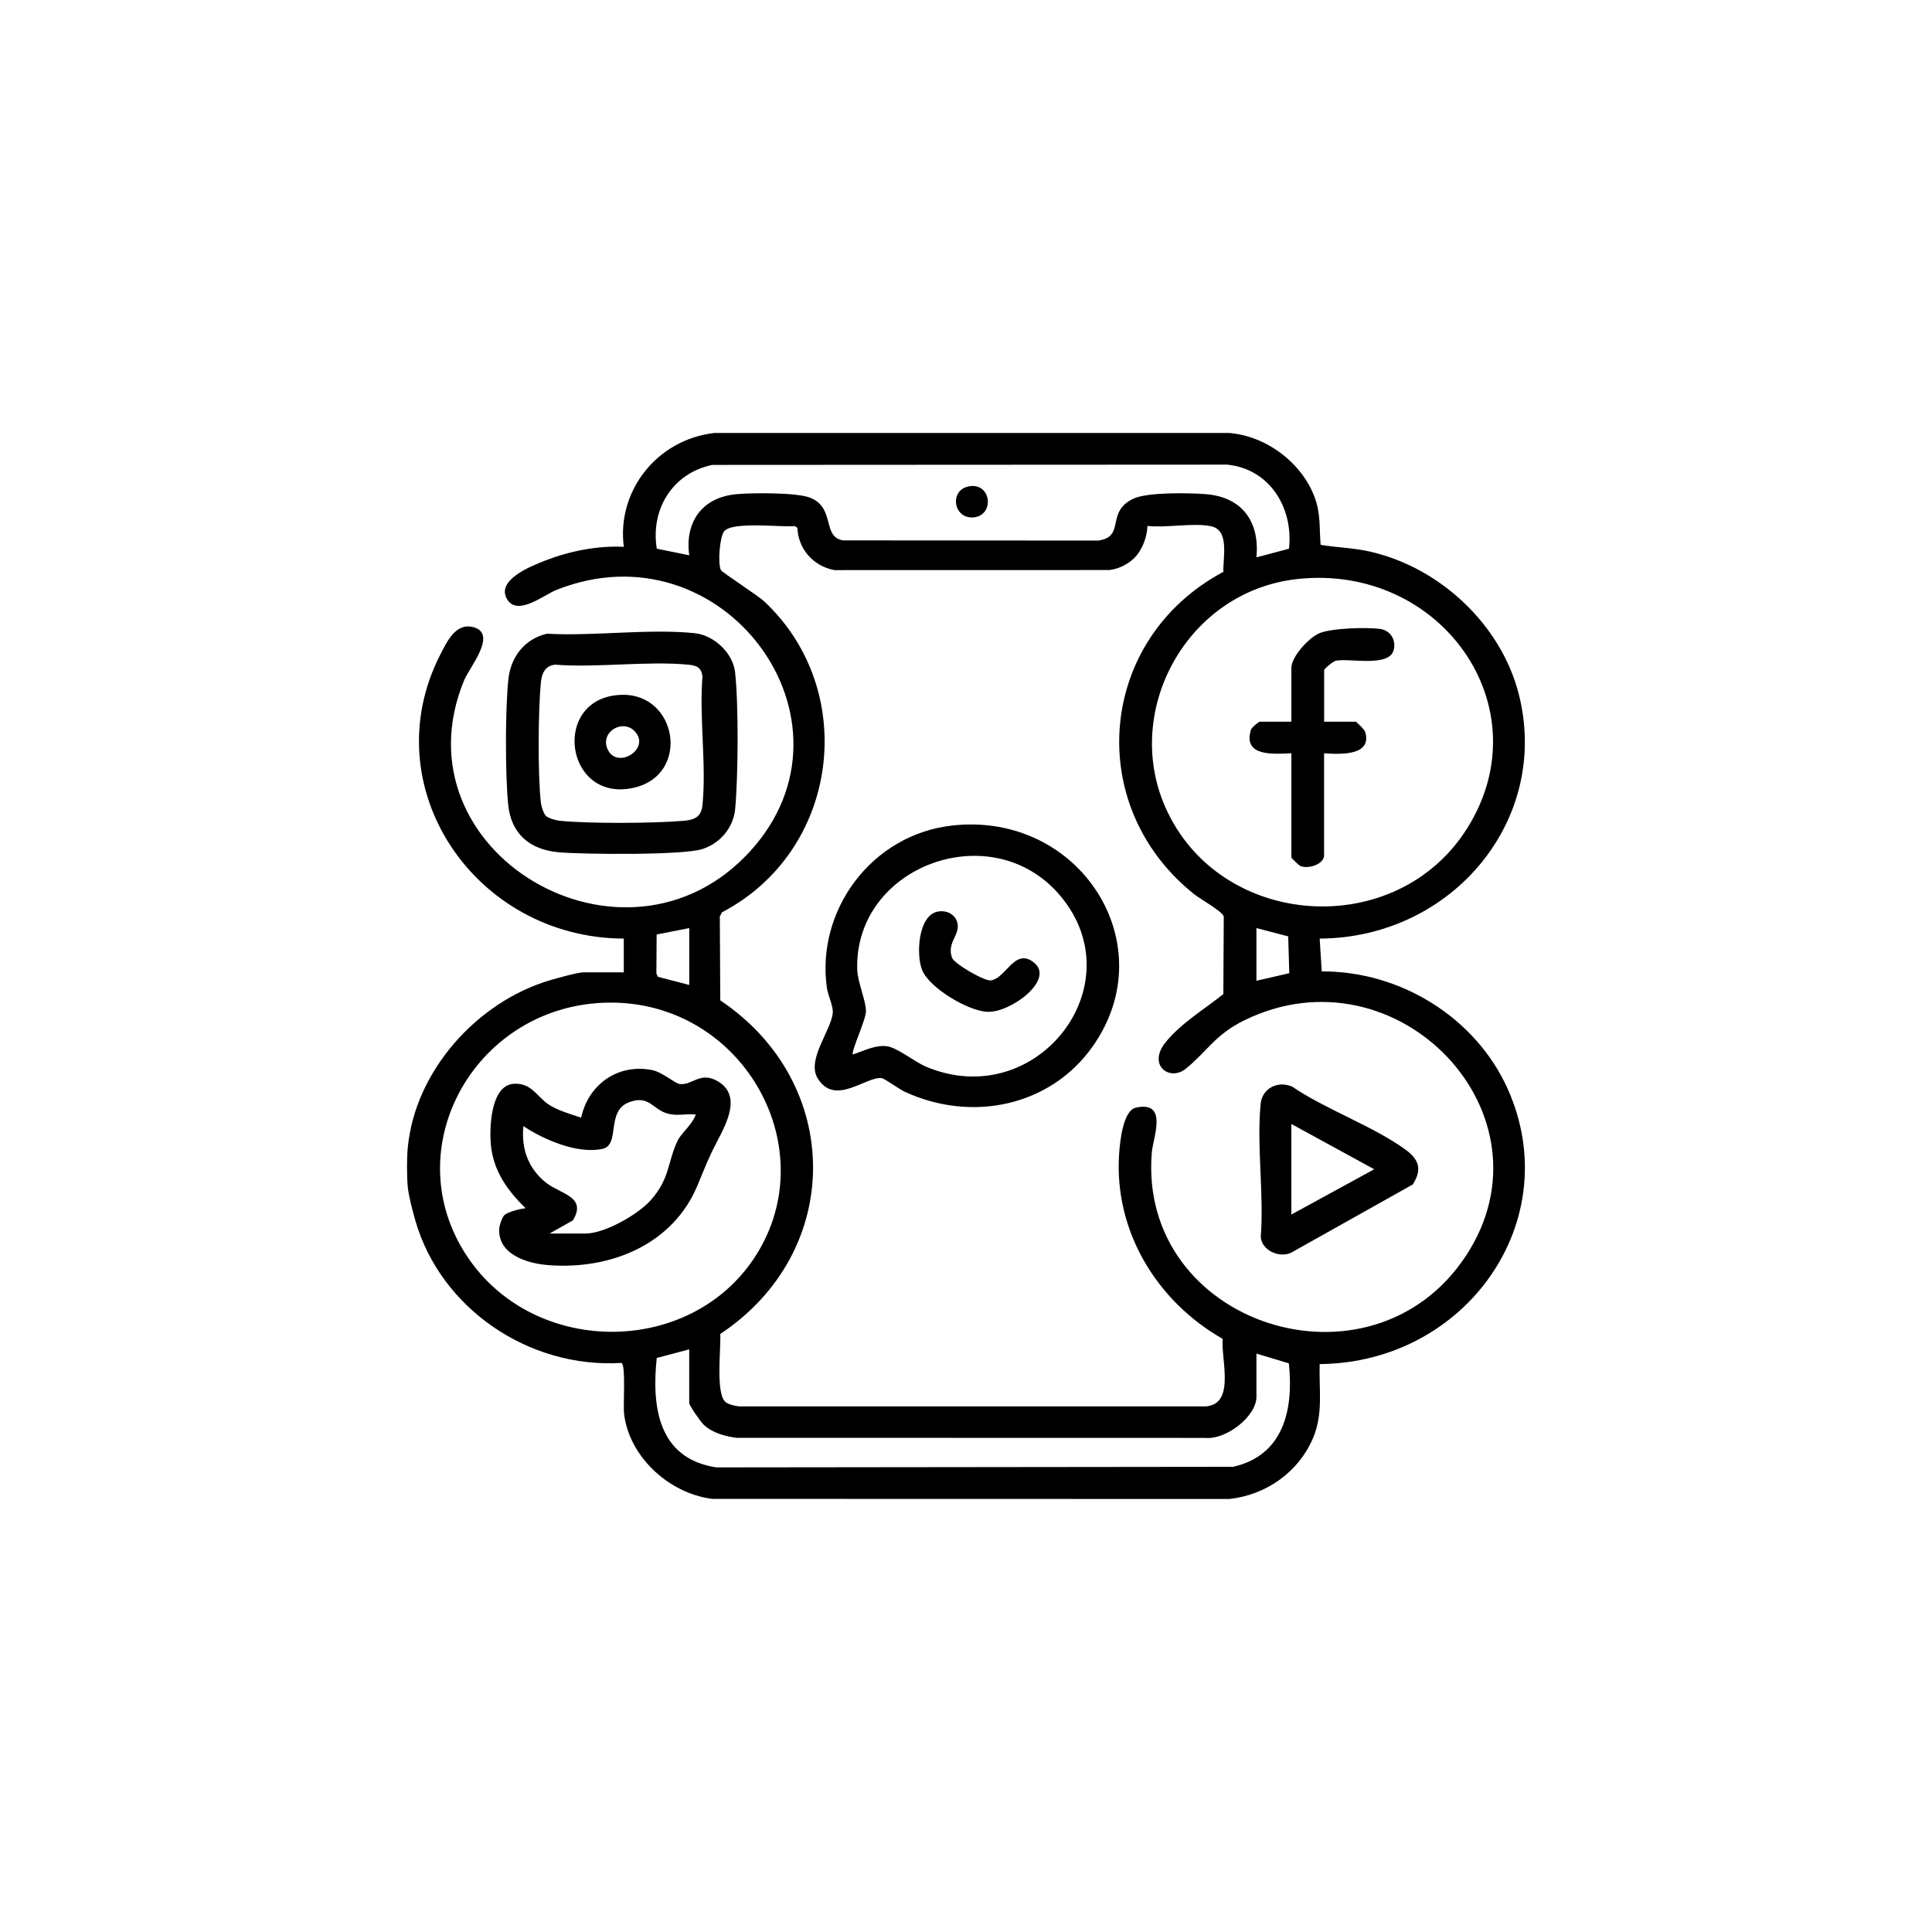
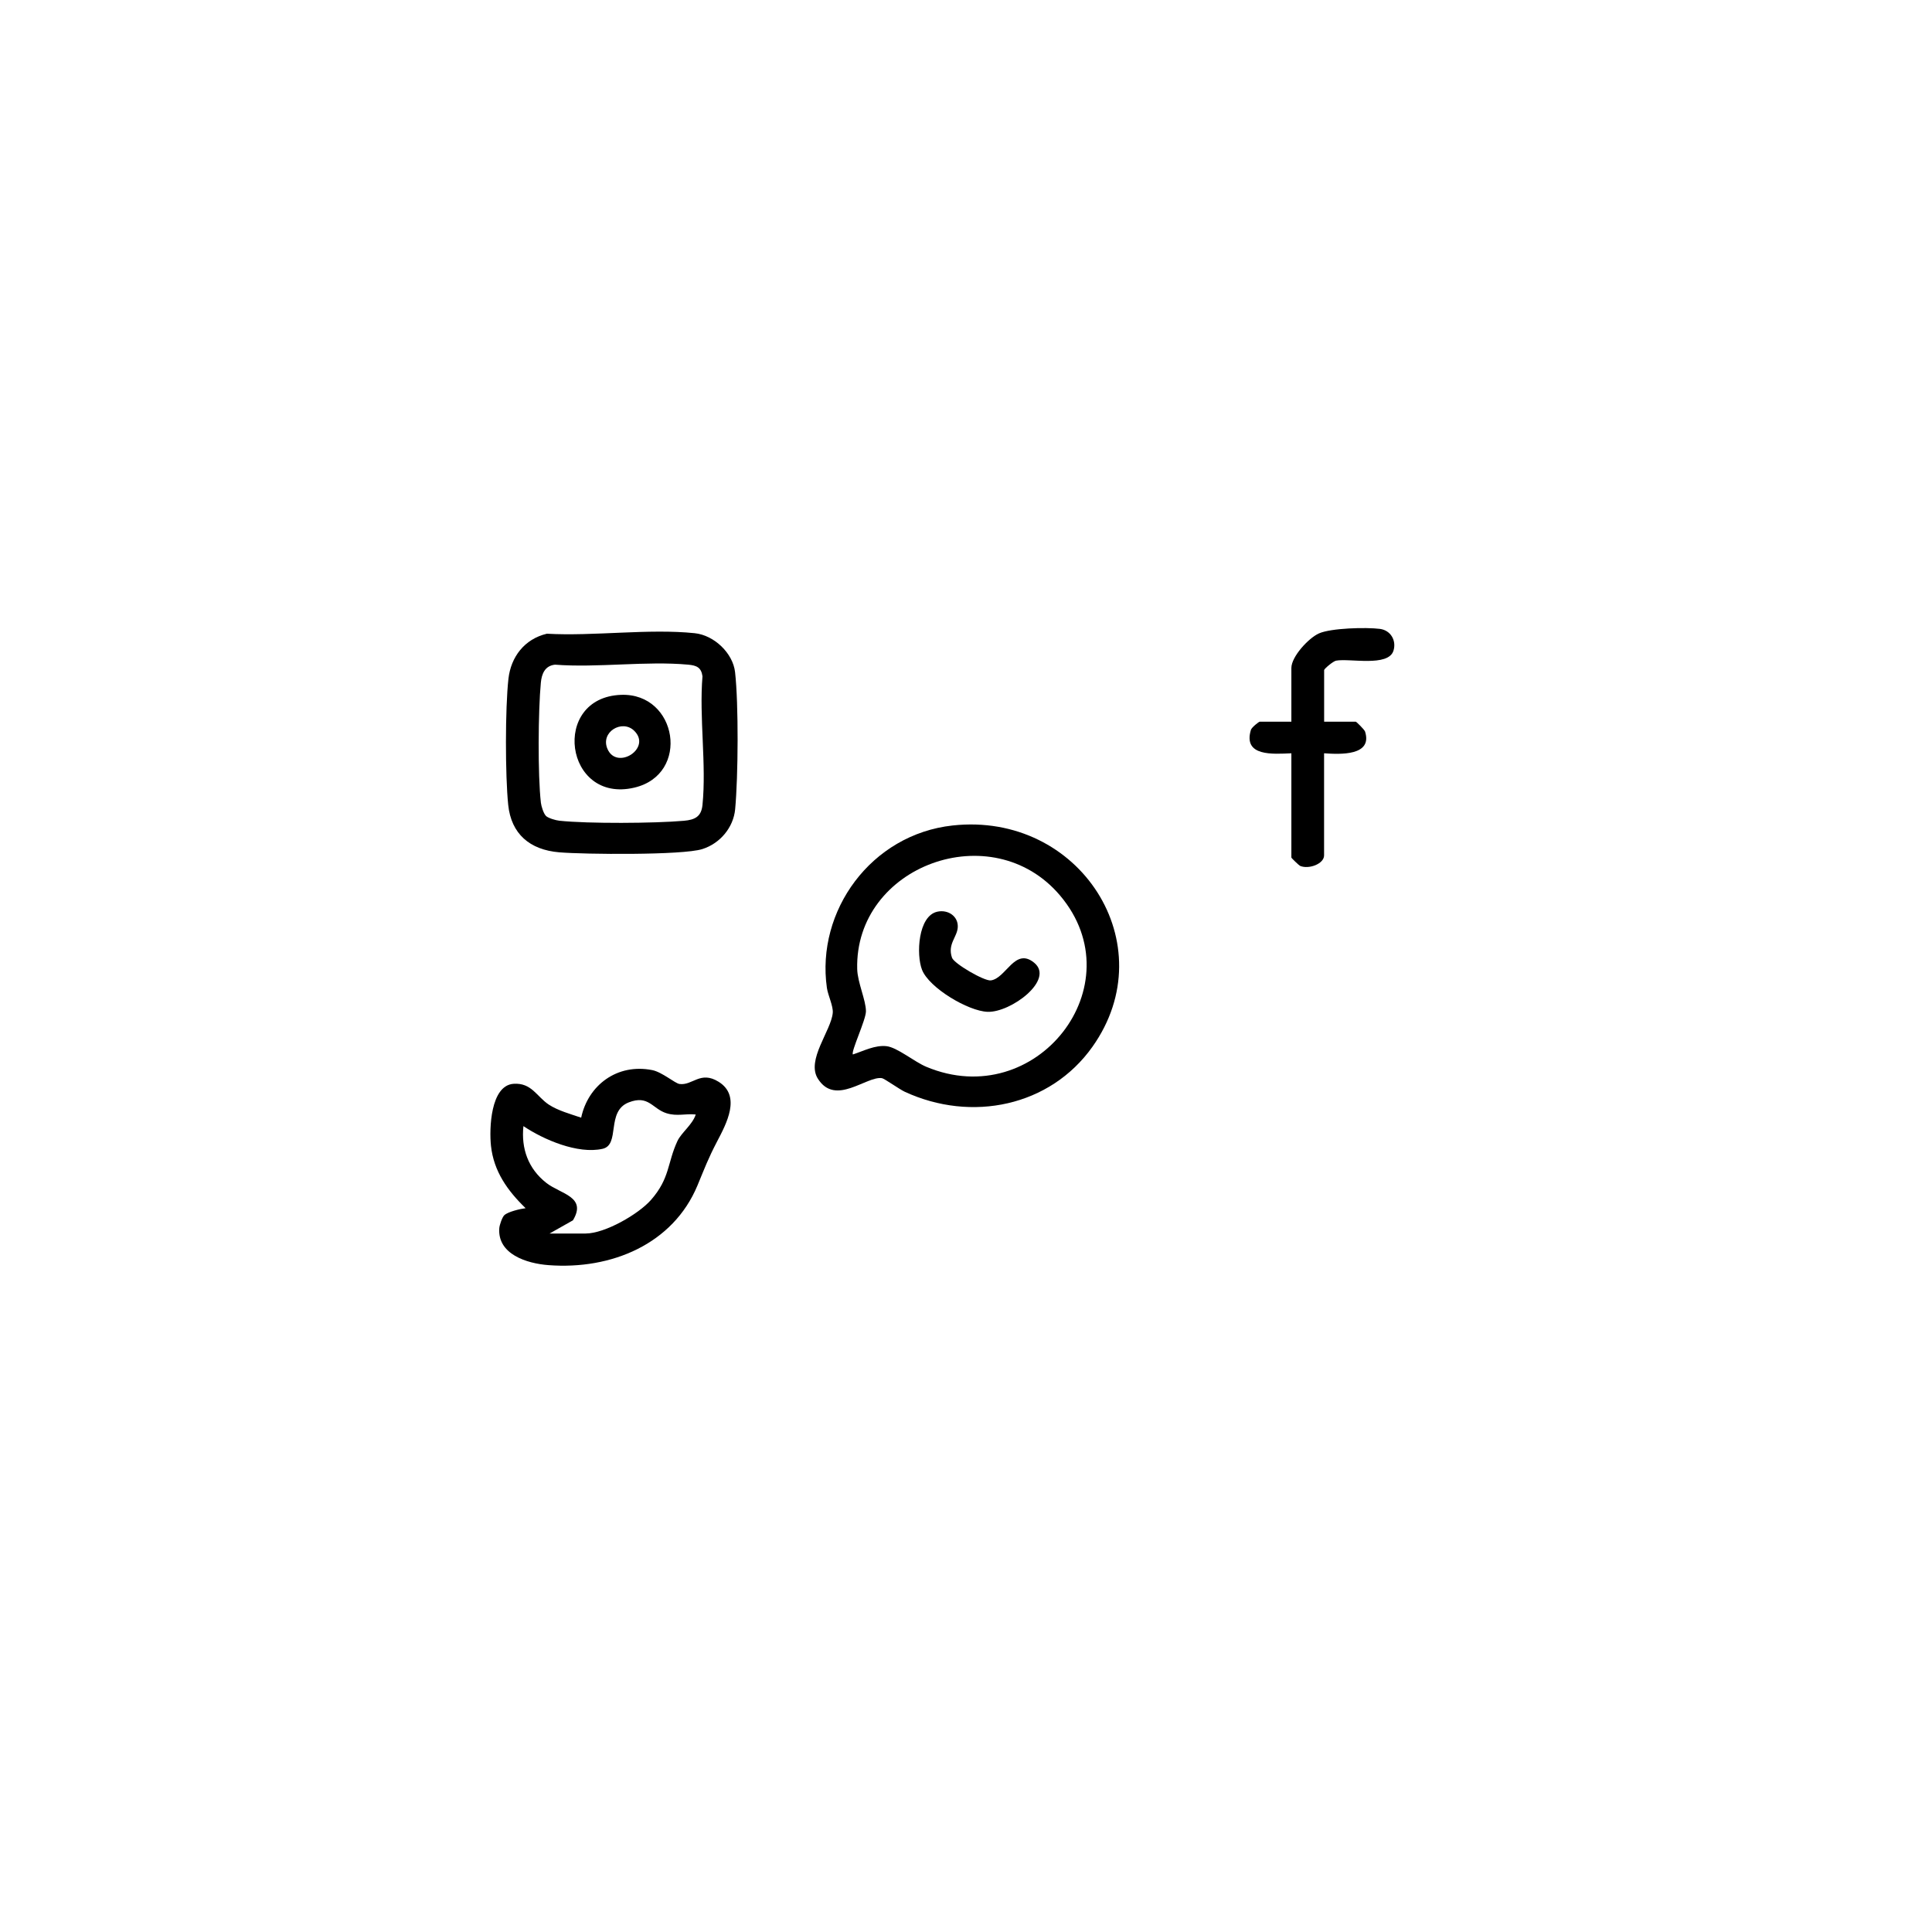
<svg xmlns="http://www.w3.org/2000/svg" width="512px" height="512px" viewBox="0 0 512 512">
  <g id="surface1">
-     <path style=" stroke:none;fill-rule:nonzero;fill:#000000;fill-opacity:1;" d="M 108.082 304.004 C 109.984 284.09 126.172 265.551 145.797 259.762 C 147.594 259.23 153.133 257.676 154.617 257.676 L 165.309 257.676 L 165.309 248.742 C 125.68 248.559 98.832 208.453 116.641 173.566 C 118.434 170.066 120.773 164.859 125.586 166.246 C 131.871 168.059 124.363 176.949 123.004 180.262 C 104.223 225.777 165.684 261.938 198.824 225.559 C 230.277 191.047 191.574 138.676 147.398 156.363 C 144.07 157.699 137.156 163.379 134.406 158.836 C 131.32 153.746 140.691 150.031 144.508 148.547 C 150.98 146.039 158.34 144.578 165.316 144.91 C 163.41 130.199 173.984 116.535 189.285 114.746 L 325.762 114.746 C 335.77 115.566 345.141 122.828 348.445 131.914 C 350.047 136.324 349.594 139.848 349.98 144.387 C 354.371 145.121 358.781 145.191 363.141 146.195 C 381.82 150.48 397.723 165.664 402.41 183.637 C 411.129 217.043 385.023 248.547 349.727 248.738 L 350.273 257.43 C 371.418 257.34 391.191 269.922 399.551 288.559 C 415.238 323.539 388.492 361.172 349.727 361.496 C 349.512 368.418 350.734 374.676 347.91 381.234 C 344.109 390.062 335.625 396.191 325.758 397.246 L 188.723 397.215 C 177.137 395.762 166.598 385.824 165.375 374.547 C 165.129 372.23 165.867 361.961 164.738 361.188 C 139.93 362.703 116.773 346.602 110.094 323.539 C 109.398 321.129 108.297 316.965 108.07 314.613 C 107.797 311.809 107.797 306.816 108.07 304.004 Z M 341.586 145.426 C 342.812 134.895 336.715 124.27 325.188 123.129 L 188.773 123.203 C 178.074 125.418 172.359 135.188 174.059 145.406 L 182.652 147.156 C 181.469 138.539 185.871 131.852 195.086 130.969 C 199.25 130.574 210.812 130.512 214.441 131.809 C 221.543 134.352 217.711 142.34 223.445 143.207 L 291.066 143.258 C 298.395 142.211 292.871 135.68 300.375 132.148 C 304.055 130.41 314.977 130.609 319.398 130.941 C 329.355 131.695 333.848 138.406 332.969 147.707 L 341.578 145.418 Z M 300.391 148.074 C 298.789 149.605 296.23 150.855 293.953 151.066 L 221.098 151.082 C 215.414 149.996 211.527 145.391 211.316 139.867 L 210.621 139.422 C 206.973 139.777 193.895 138.102 191.875 140.848 C 190.691 142.461 190.199 149.402 191.043 151.074 C 191.355 151.703 200.777 157.727 202.605 159.449 C 227.832 183.172 222.375 225.566 191.328 241.773 L 190.758 242.895 L 190.883 265.113 C 223.605 287.035 223.73 331.723 190.867 353.523 C 191.129 357.148 189.551 369.387 192.32 371.594 C 193.141 372.246 195.109 372.691 196.219 372.711 L 318.258 372.711 C 327.855 373.312 323.531 360.613 324.023 354.816 C 306.336 344.711 295.27 326.082 296.566 305.98 C 296.762 302.918 297.531 294.309 301.02 293.539 C 309.68 291.625 305.562 301.484 305.238 305.426 C 301.496 351.031 363.293 371.066 388.5 332.781 C 413.109 295.402 370.258 250.488 329.699 270.426 C 322.02 274.203 319.977 278.551 314.301 283.184 C 309.934 286.75 303.93 282.219 308.984 276.102 C 313.203 270.996 319.062 267.559 324.199 263.441 L 324.309 242.891 C 324.051 241.582 318.137 238.305 316.52 237.012 C 287.035 213.574 290.84 169.316 324.215 151.543 C 324.031 147.961 325.938 140.531 321.004 139.473 C 316.352 138.469 309.059 139.945 304.098 139.379 C 303.961 142.445 302.664 145.914 300.398 148.09 Z M 343.824 153.449 C 314.695 156.617 297.508 188.047 308.766 213.781 C 323 246.301 370.09 249.598 388.93 219.332 C 408.875 187.297 381.805 149.309 343.824 153.449 Z M 182.66 245.953 L 174.016 247.656 L 173.949 257.98 L 174.336 258.855 L 182.66 261.023 Z M 332.969 245.953 L 332.969 259.91 L 341.672 257.91 L 341.387 248.152 L 332.969 245.945 Z M 161.652 265.699 C 126.422 265.863 104.625 303.836 123.672 332.77 C 141.73 360.199 184.75 359.641 201.254 331.172 C 217.754 302.703 196.199 265.543 161.645 265.699 Z M 182.66 357.59 L 174.043 359.879 C 172.691 372.648 174.32 386.539 189.855 388.875 L 326.758 388.723 C 340.398 385.676 342.828 373.164 341.562 361.301 L 332.969 358.715 L 332.969 370.156 C 332.969 375.41 324.879 381.617 319.398 381.059 L 195.086 381.031 C 191.957 380.57 188.84 379.746 186.508 377.59 C 185.695 376.844 182.652 372.465 182.652 371.82 L 182.652 357.586 Z M 182.66 357.59 " />
    <path style=" stroke:none;fill-rule:nonzero;fill:#000000;fill-opacity:1;" d="M 144.934 167.941 C 157.359 168.645 171.938 166.535 184.109 167.805 C 189.301 168.348 194.246 173.137 194.801 178.129 C 195.758 186.676 195.629 205.766 194.824 214.438 C 194.379 219.254 190.859 223.523 186.121 225.016 C 180.84 226.684 154.852 226.426 148.238 225.875 C 140.375 225.227 135.469 220.977 134.68 213.293 C 133.887 205.609 133.859 187.777 134.742 179.875 C 135.395 174.117 138.965 169.352 144.926 167.941 Z M 144.66 216.215 C 145.305 216.836 147.289 217.402 148.246 217.5 C 155.832 218.312 173.523 218.199 181.242 217.516 C 184.203 217.254 185.855 216.391 186.164 213.336 C 187.246 202.578 185.262 190.164 186.164 179.227 C 185.848 176.879 184.598 176.352 182.41 176.145 C 171.27 175.109 158.414 177.016 147.082 176.145 C 144.391 176.434 143.551 178.598 143.332 180.891 C 142.621 188.344 142.496 205.426 143.344 212.75 C 143.457 213.672 144.039 215.586 144.676 216.207 Z M 144.66 216.215 " />
    <path style=" stroke:none;fill-rule:nonzero;fill:#000000;fill-opacity:1;" d="M 252.48 218.758 C 286.141 215.086 308.766 250.246 289.516 277.395 C 278.293 293.219 257.477 297.516 239.77 289.328 C 238.418 288.707 234.355 285.82 233.727 285.723 C 229.625 285.094 221.41 293.242 216.75 285.875 C 213.613 280.906 220.246 273.191 220.688 268.434 C 220.855 266.633 219.422 263.793 219.137 261.801 C 216.23 241.434 230.824 221.117 252.473 218.758 Z M 226.027 279.441 C 228.848 278.516 231.871 276.914 234.922 277.246 C 237.766 277.559 242.293 281.379 245.477 282.711 C 274.609 294.922 301.035 261.102 280.926 237.316 C 262.906 216.004 226.473 229.43 227.168 256.816 C 227.254 260.355 229.484 265.051 229.484 268.004 C 229.484 270.289 225.449 278.73 226.027 279.441 Z M 226.027 279.441 " />
-     <path style=" stroke:none;fill-rule:nonzero;fill:#000000;fill-opacity:1;" d="M 374.418 313.883 L 342.059 332.035 C 338.828 333.418 334.301 331.285 334.117 327.738 C 334.996 316.434 332.996 303.645 334.086 292.527 C 334.48 288.477 338.504 286.328 342.391 287.938 C 351.297 294.012 363.973 298.469 372.465 304.66 C 376.102 307.309 376.898 309.949 374.418 313.879 Z M 342.223 321.863 L 364.18 309.867 L 342.223 297.867 L 342.223 321.871 Z M 342.223 321.863 " />
    <path style=" stroke:none;fill-rule:nonzero;fill:#000000;fill-opacity:1;" d="M 350.895 191.25 L 359.277 191.25 C 359.461 191.25 361.598 193.371 361.758 193.879 C 363.797 200.348 355.16 199.922 350.895 199.629 L 350.895 226.695 C 350.895 228.914 346.887 230.445 344.547 229.473 C 344.27 229.359 342.227 227.41 342.227 227.254 L 342.227 199.629 C 337.328 199.832 329.371 200.523 331.5 193.434 C 331.703 192.75 333.613 191.258 333.848 191.258 L 342.227 191.258 L 342.227 177.02 C 342.227 174.047 346.734 169.125 349.52 167.867 C 352.73 166.43 362.078 166.203 365.676 166.66 C 368.551 167.027 370.117 169.754 369.285 172.438 C 367.922 176.816 357.699 174.414 354.098 175.078 C 353.258 175.234 350.91 177.262 350.91 177.578 L 350.91 191.25 Z M 350.895 191.25 " />
    <path style=" stroke:none;fill-rule:nonzero;fill:#000000;fill-opacity:1;" d="M 133.676 322.02 C 134.621 321.129 137.883 320.348 139.293 320.184 C 134.48 315.523 130.844 310.41 130.113 303.652 C 129.633 299.203 129.961 287.633 136.117 287.219 C 140.895 286.898 142.262 290.645 145.453 292.742 C 147.867 294.328 151.258 295.254 154.016 296.195 C 155.844 287.594 163.547 281.746 172.852 283.59 C 175.449 284.102 178.879 287.098 180.07 287.266 C 183.543 287.742 185.586 283.66 190.449 286.688 C 196.504 290.461 192.469 297.848 190.047 302.484 C 187.625 307.125 186.793 309.457 184.824 314.188 C 178.352 329.695 162.035 336.547 145.344 335.273 C 139.586 334.836 131.816 332.379 132.316 325.496 C 132.375 324.648 133.082 322.57 133.668 322.012 Z M 145.656 326.895 L 155.195 326.895 C 160.32 326.895 169.215 321.773 172.543 317.965 C 177.578 312.211 176.824 308.191 179.527 302.387 C 180.574 300.148 183.523 298.043 184.379 295.352 C 181.57 295.07 179.457 295.898 176.633 295.02 C 172.879 293.855 171.895 290.078 166.605 292.152 C 160.535 294.535 164.453 303.383 159.684 304.449 C 153.109 305.926 144.027 302.004 138.715 298.434 C 138.086 304.352 139.957 309.703 144.793 313.488 C 148.566 316.449 155.617 317.113 151.836 323.398 L 145.641 326.898 Z M 145.656 326.895 " />
-     <path style=" stroke:none;fill-rule:nonzero;fill:#000000;fill-opacity:1;" d="M 257.105 128.836 C 262.816 128.129 263.52 136.582 258.047 137.105 C 252.527 137.637 251.414 129.543 257.105 128.836 Z M 257.105 128.836 " />
    <path style=" stroke:none;fill-rule:nonzero;fill:#000000;fill-opacity:1;" d="M 164.602 184.141 C 179.527 183.602 183.047 205.219 168.105 208.73 C 149.613 213.074 145.863 184.816 164.602 184.141 Z M 168.047 193.637 C 164.848 190.551 159.027 194.004 160.996 198.496 C 163.504 204.23 172.844 198.277 168.047 193.637 Z M 168.047 193.637 " />
    <path style=" stroke:none;fill-rule:nonzero;fill:#000000;fill-opacity:1;" d="M 248.406 241.605 C 251.262 240.988 253.938 242.824 253.82 245.664 C 253.711 248.348 251.027 250.164 252.293 253.809 C 252.848 255.395 260.887 260.059 262.59 259.816 C 266.648 259.254 268.938 250.953 274.051 255.121 C 279.602 259.641 267.879 268.363 261.719 268.145 C 256.594 267.961 246.242 261.816 244.348 257.008 C 242.77 253.004 243.289 242.711 248.402 241.609 Z M 248.406 241.605 " />
  </g>
</svg>